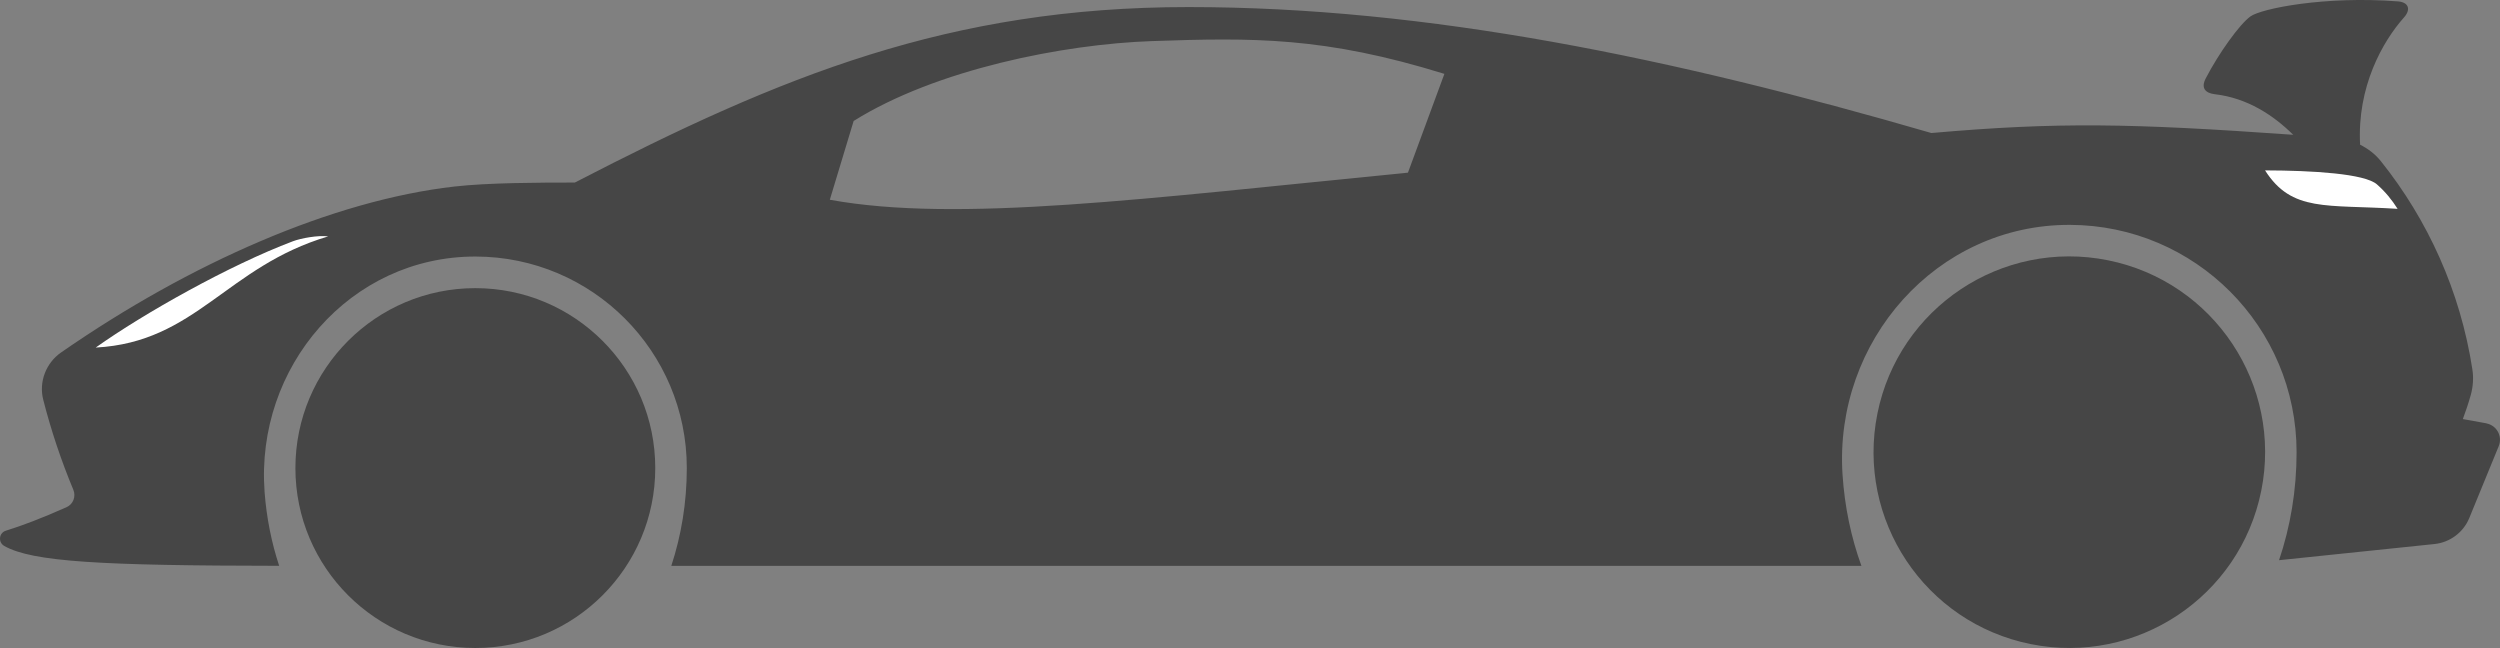
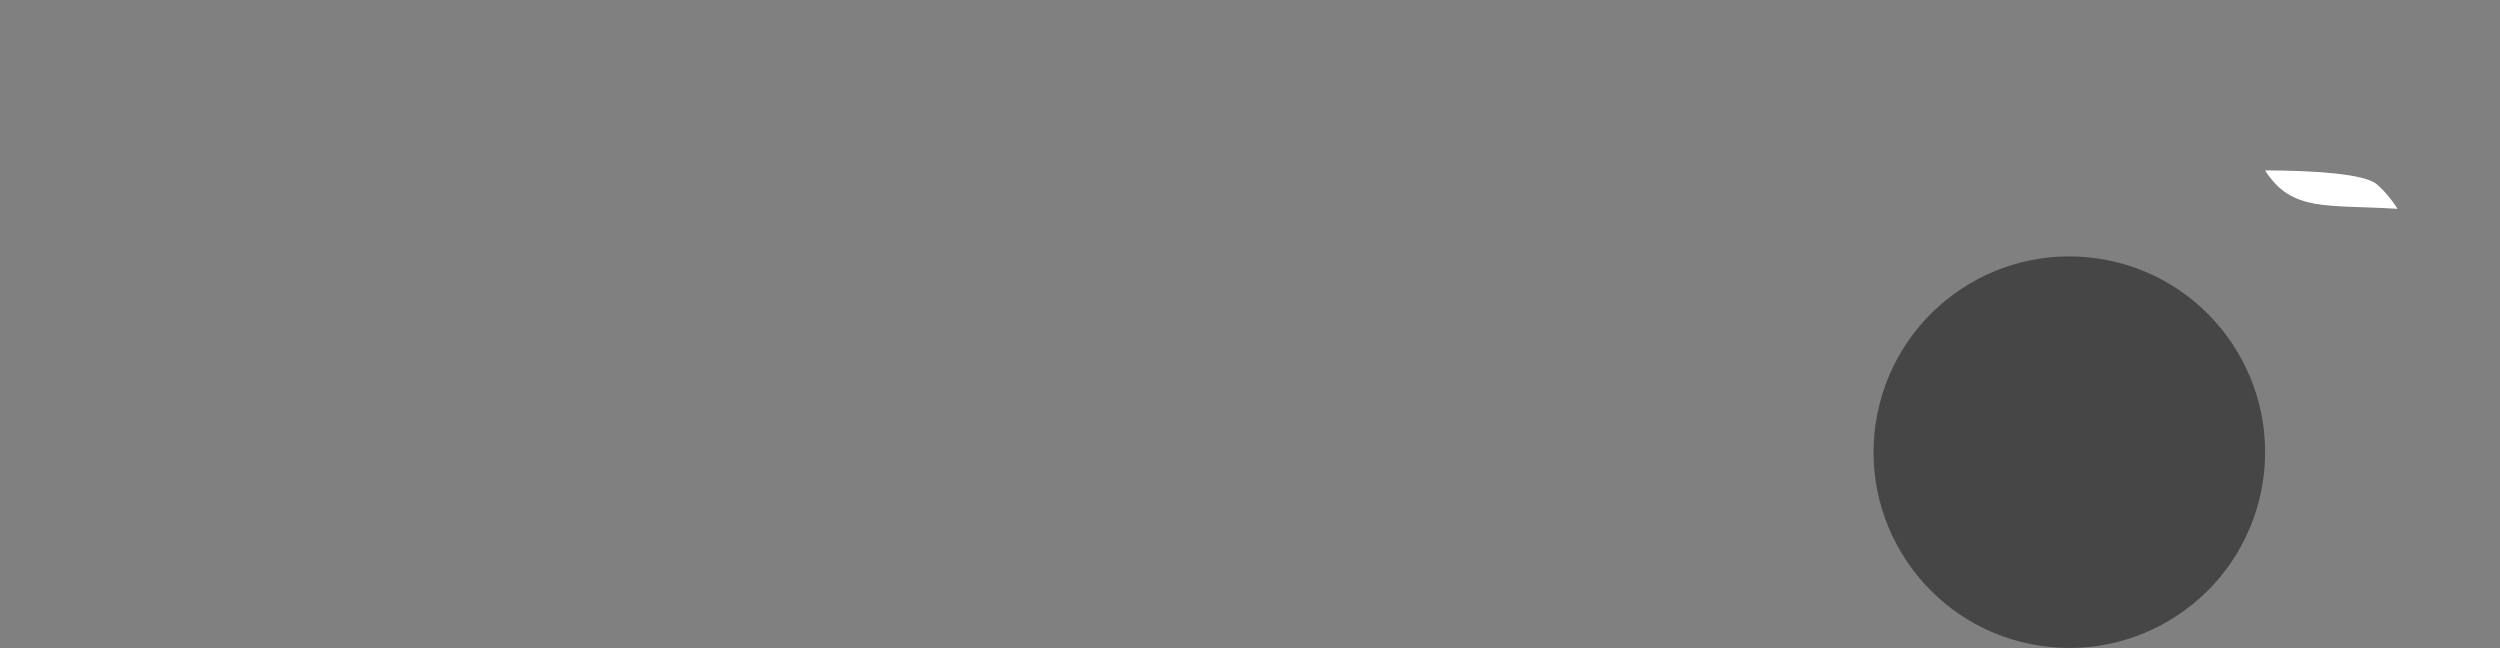
<svg xmlns="http://www.w3.org/2000/svg" id="Layer_1" viewBox="0 0 382.1 99.04">
  <rect x="0" y="0" width="382.1" height="99.04" fill="#808080" stroke="none" />
  <defs>
    <style>
      .cls-1 {
        fill: #fff;
      }

      .cls-2 {
        fill: #464646;
      }
    </style>
  </defs>
-   <path class="cls-2" d="M380.02,64.7l-3.6-.65c.45-1.2.86-2.42,1.21-3.67.36-1.29.45-2.65.24-3.97-1.84-11.91-6.79-22.79-13.99-31.79-.86-1.07-1.95-1.9-3.16-2.5-.48-8.83,3.42-15.77,6.72-19.47,1.09-1.23.68-2.32-.96-2.44-11.14-.86-20.82,1.09-22.51,2.29-1.67,1.19-4.86,5.65-6.84,9.47-.79,1.51-.04,2.26,1.38,2.43,4.99.58,8.97,3.22,11.98,6.2-24.92-1.76-35.91-1.97-55.3-.27C255.62,8.84,218.18,1.08,181.66,1.08s-62.22,10.48-93.8,26.82c-5.59,0-13.32.03-18.41.61-18.55,2.12-40.35,11.66-60.1,25.35-2.32,1.61-3.44,4.5-2.74,7.24,1.21,4.73,2.75,9.32,4.6,13.76.43,1.03-.03,2.22-1.06,2.67-3.95,1.75-6.72,2.79-9.25,3.58-1.08.33-1.22,1.79-.24,2.34,4.3,2.43,14.8,3,42.01,3.03-1.17-3.53-1.93-7.32-2.23-11.27-1.43-19.12,13.07-36.03,32.25-36,17.83.03,32.28,14.49,32.28,32.33,0,5.29-.85,10.33-2.37,14.95h181.9c-1.57-4.33-2.57-9.04-2.89-13.99-1.3-20.35,14.36-38.19,34.75-38.13,19.15.05,34.65,15.59,34.65,34.75,0,5.85-.96,11.42-2.68,16.5l23.76-2.47c2.37-.25,4.42-1.78,5.32-3.99l4.5-10.98c.61-1.5-.31-3.18-1.91-3.47h.02ZM215.18,26.39c-40.2,3.96-68.82,7.7-88.35,4.14l3.64-12.04c12.55-7.86,31.99-11.74,45.61-12.21,15.45-.53,26.32-.68,44.68,5.01l-5.57,15.1h0Z" />
  <path class="cls-1" d="M346.19,26.04c4.1,6.43,9.37,5.18,20.26,5.88-.88-1.38-1.86-2.6-3.16-3.74-1.87-1.64-9.8-2.12-17.1-2.14Z" />
-   <path class="cls-1" d="M44.78,36.87c-9.68,3.65-22.76,11-30.15,16.25,15.32-.81,19.97-12.38,35.53-16.99-1.53-.2-4.13.27-5.38.74Z" />
-   <circle class="cls-2" cx="72.65" cy="71.54" r="27.5" />
  <circle class="cls-2" cx="316.28" cy="69.11" r="29.92" transform="translate(186.17 365.56) rotate(-78.63)" />
</svg>